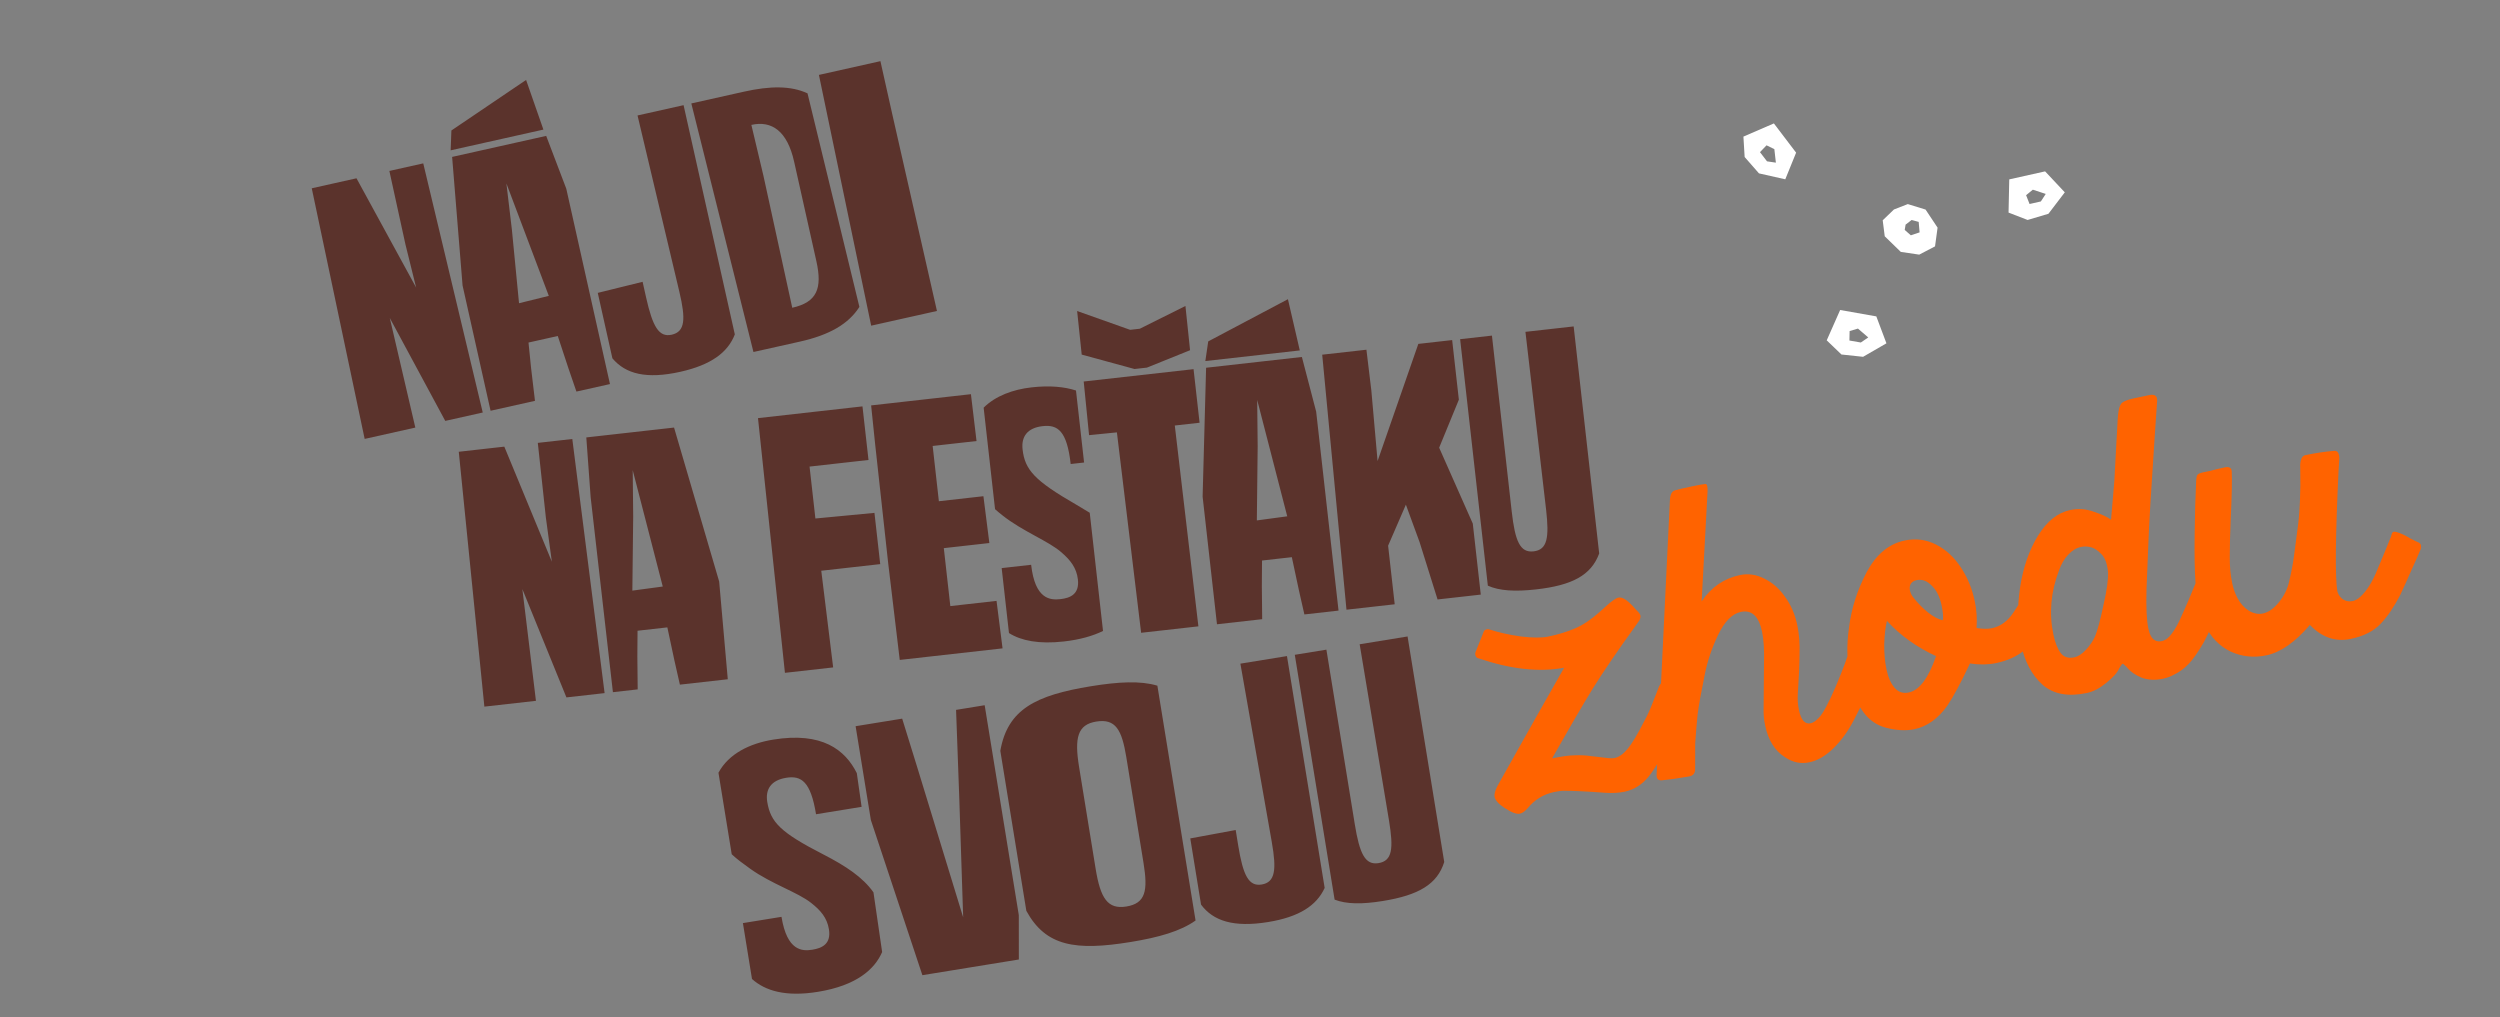
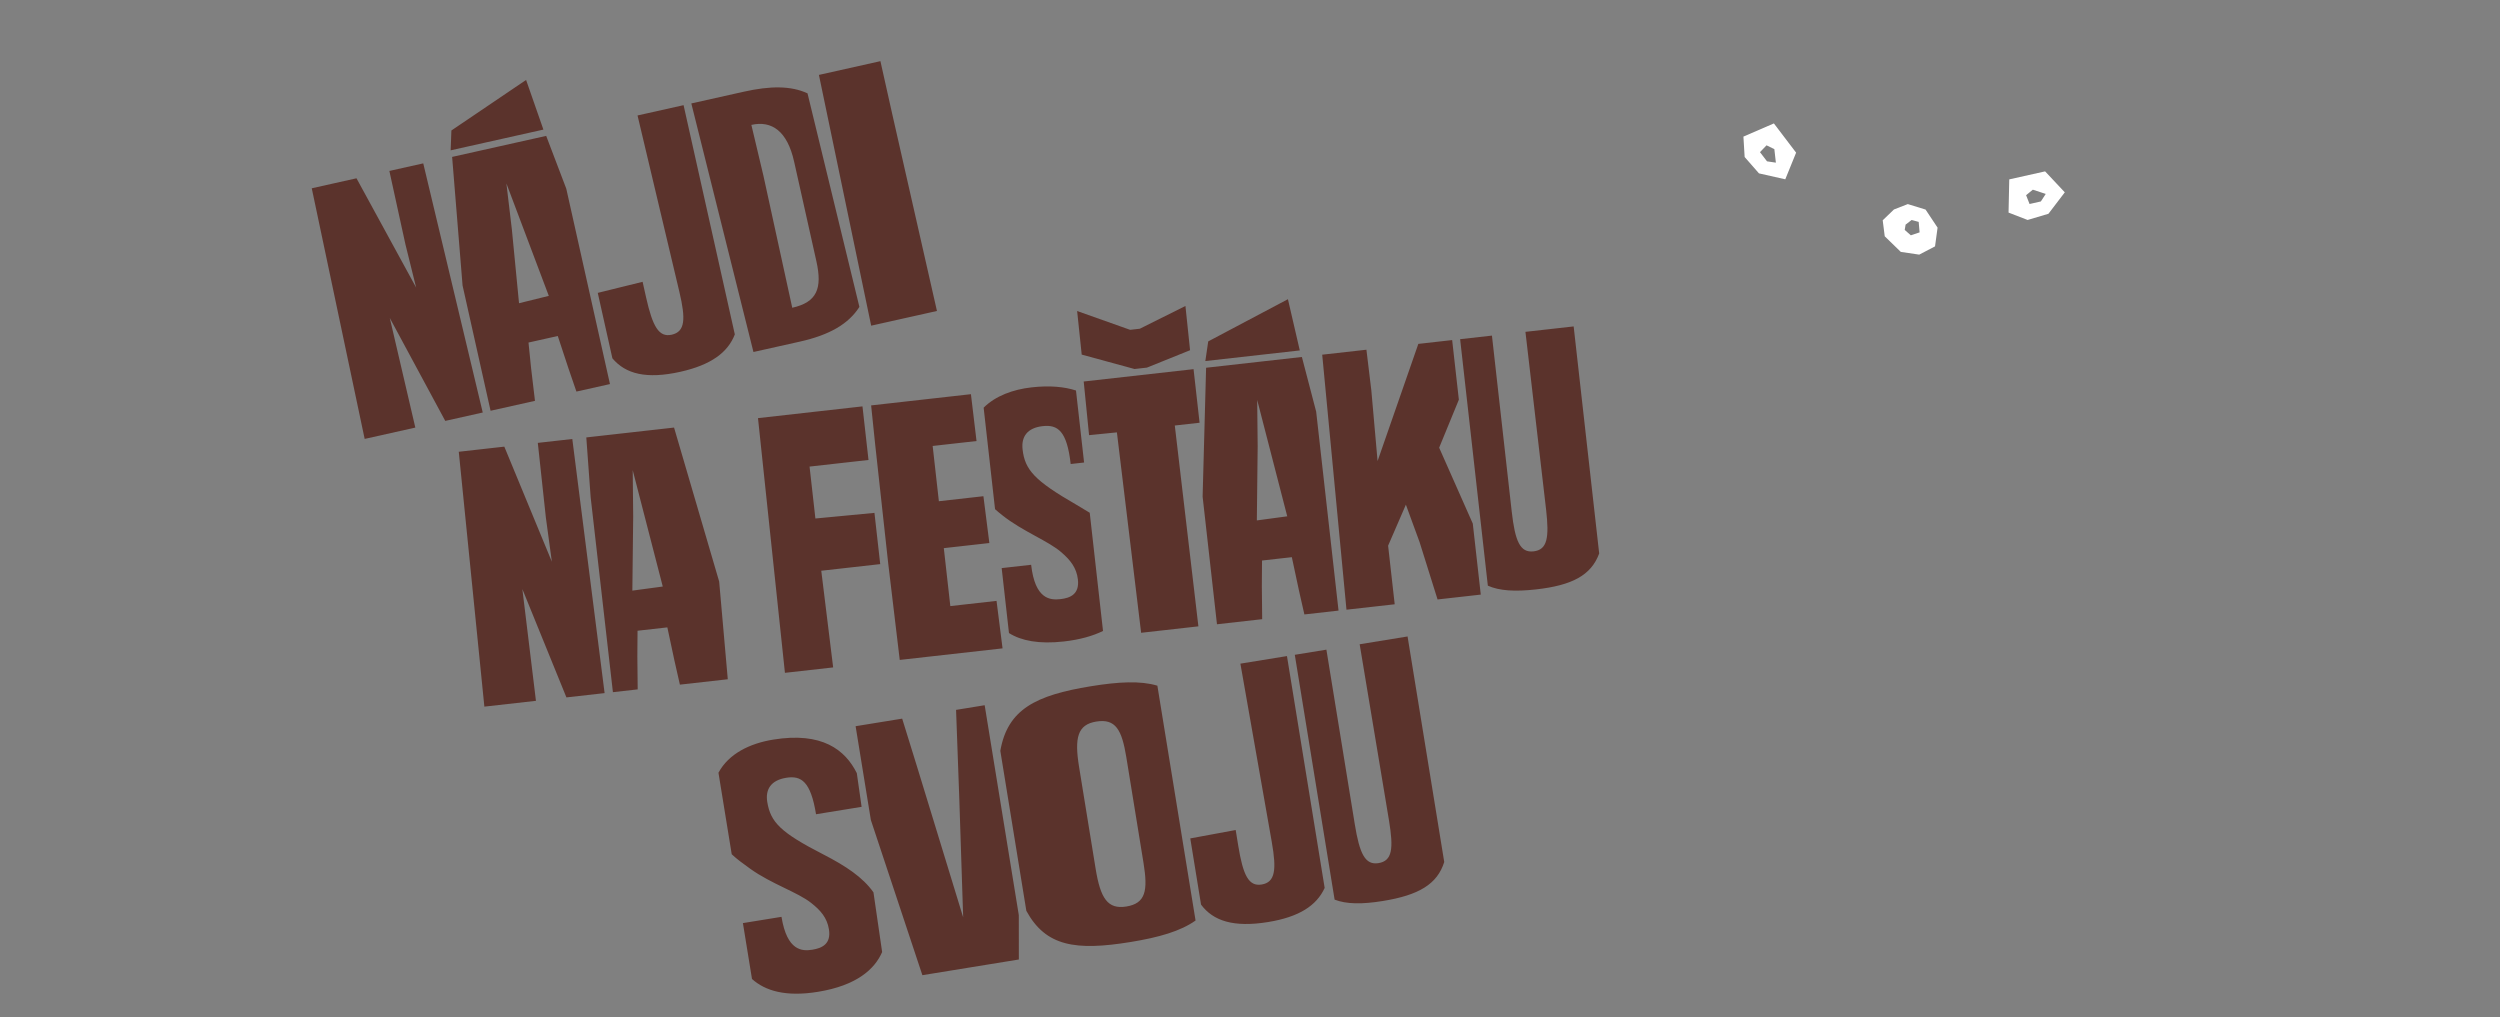
<svg xmlns="http://www.w3.org/2000/svg" width="408" height="166" viewBox="0 0 408 166" fill="none">
  <rect x="0" y="0" width="408" height="166" fill="#808080" stroke="none" />
  <path d="M331.224 33.294L330.66 31.855L331.759 30.957L333.865 31.649L333.069 32.875L331.226 33.293L331.224 33.294ZM327.8 34.695L330.903 35.899L334.306 34.888L336.975 31.387L333.76 27.968L327.91 29.276L327.795 34.697L327.8 34.695Z" fill="white" />
  <path d="M287.228 24.829L288.3 23.716L289.574 24.341L289.823 26.544L288.377 26.331L287.229 24.831L287.228 24.829ZM284.526 22.301L284.726 25.624L287.064 28.295L291.358 29.262L293.126 24.914L289.498 20.142L284.522 22.297L284.526 22.301Z" fill="white" />
-   <path d="M301.824 55.573L301.857 54.028L303.218 53.623L304.895 55.073L303.688 55.897L301.827 55.573L301.824 55.573ZM298.124 55.548L300.525 57.854L304.055 58.231L307.866 56.028L306.216 51.635L300.313 50.59L298.119 55.547L298.124 55.548Z" fill="white" />
  <path d="M313.13 36.214L313.278 37.923L311.847 38.404L310.85 37.526L310.993 36.659L311.978 35.901L313.134 36.216L313.13 36.214ZM313.213 41.558L315.797 40.209L316.212 37.151L314.252 34.2L311.352 33.307L309.09 34.188L307.257 35.953L307.589 38.563L310.211 41.11L313.207 41.554L313.213 41.558Z" fill="white" />
  <path d="M78.784 67.322L72.665 68.69L63.612 51.891L67.781 69.782L59.514 71.63L50.878 30.729L58.178 29.097L67.912 46.928L66.167 39.879L63.545 27.897L69.074 26.661L78.784 67.322ZM84.705 49.486L89.565 48.287L82.645 29.939L83.538 37.461L84.705 49.486ZM80.062 67.037L75.49 46.586L73.787 25.608L89.138 22.176L92.418 30.798L99.546 62.681L94.071 63.905L92.778 60.136L91.029 54.835L86.252 55.903L86.669 60.036L87.308 65.417L80.062 67.037ZM73.547 24.534L73.668 21.295L85.857 13.047L88.683 21.15L73.547 24.534ZM119.923 54.575C118.781 57.535 116.022 59.561 111.03 60.677C105.502 61.913 102.094 61.04 99.943 58.478L97.555 47.797L104.873 45.992L105.437 48.514C106.505 53.291 107.527 55.092 109.62 54.624C111.821 54.132 111.926 52.079 110.876 47.636L104.045 18.843L111.559 17.163L119.923 54.575ZM129.599 26.374C128.483 21.383 125.951 19.638 122.623 20.382L124.591 28.677L129.295 50.225C133.321 49.325 134.231 47.093 133.235 42.638L129.599 26.374ZM112.824 16.881L121.412 14.961C125.706 14.001 129.082 13.979 131.786 15.234L140.254 50.086C138.503 52.844 135.416 54.662 130.531 55.754L122.963 57.446L112.824 16.881ZM133.647 12.225L143.684 9.981L145.604 18.569L152.911 50.751L142.176 53.15L133.647 12.225Z" fill="#5B332C" />
  <path d="M98.671 113.116L92.44 113.816L85.25 96.139L87.466 114.375L79.049 115.322L74.871 73.728L82.304 72.892L90.061 91.668L89.086 84.472L87.77 72.278L93.4 71.645L98.671 113.116ZM103.2 96.39L108.162 95.721L103.26 76.735L103.336 84.309L103.2 96.39ZM96.396 81.16L95.685 71.388L110.005 69.778L117.368 94.908L118.774 110.855L110.958 111.734L110.078 107.848L108.911 102.389L104.047 102.936L104.016 107.091L104.071 112.508L100.027 112.963L96.396 81.16ZM141.74 75.066L132.12 76.147L133.073 84.619L142.711 83.701L143.651 92.063L134.031 93.145L135.971 108.922L128.101 109.807L123.704 68.238L140.756 66.321L141.74 75.066ZM163.617 105.814L146.838 107.7L144.953 91.917L142.814 72.399L142.168 66.162L158.455 64.331L159.37 71.976L152.21 72.781L153.224 81.8L160.493 80.982L161.463 88.622L154.03 89.457L155.093 98.913L162.635 98.065L163.617 105.814ZM160.53 66.533C162.471 64.599 165.342 63.556 168.348 63.218C171.3 62.887 173.705 63.114 175.601 63.731L176.922 75.482L174.736 75.728C174.127 70.317 172.626 69.269 170.166 69.545C167.652 69.828 166.652 71.268 166.885 73.345C167.26 76.679 168.842 78.439 175.589 82.329L177.844 83.681L180.013 102.974C178.386 103.766 176.298 104.388 173.619 104.689C169.575 105.144 166.689 104.583 164.665 103.316L163.473 92.713L168.283 92.172C168.916 97.802 171.37 97.969 173.064 97.778C174.649 97.6 176.185 96.984 175.914 94.579C175.699 92.667 174.671 91.398 173.26 90.174C171.169 88.305 166.897 86.738 163.553 84.07C163.127 83.73 162.762 83.439 162.391 83.094L160.53 66.533ZM195.771 68.991L191.727 69.445L195.578 102.22L186.232 103.271L182.278 70.563L177.735 71.019L176.861 62.261L194.788 60.246L195.771 68.991ZM176.534 57.87L175.789 50.759L184.436 53.827L186.021 53.649L193.463 49.934L194.219 57.155L187.178 59.995L185.155 60.222L176.534 57.87ZM205.116 84.932L210.077 84.263L205.175 65.277L205.252 72.851L205.116 84.932ZM198.609 101.88L196.267 81.056L196.835 60.016L212.467 58.258L214.799 67.184L218.449 99.649L212.874 100.276L211.994 96.39L210.827 90.931L205.963 91.478L205.932 95.632L205.987 101.05L198.609 101.88ZM196.712 58.923L197.182 55.715L210.189 48.829L212.125 57.19L196.712 58.923ZM238.086 65.23L234.871 73.063L240.359 85.452L241.662 97.039L234.611 97.832L231.678 88.476L229.441 82.363L226.54 89.054L227.615 98.619L219.745 99.503L215.785 57.885L223 57.074L223.804 63.736L224.821 75.244L231.472 56.122L236.992 55.501L238.086 65.23ZM260.987 90.328C259.674 93.907 256.536 95.533 250.688 96.191C247.245 96.578 244.681 96.423 242.816 95.581L238.293 55.355L243.485 54.771L246.711 83.465C247.258 88.33 248.081 90.23 250.267 89.984C252.562 89.726 252.833 87.703 252.323 83.166L248.951 54.157L256.821 53.272L260.987 90.328Z" fill="#5B332C" />
  <path d="M133.177 132.885C132.303 127.511 130.751 126.537 128.309 126.934C125.811 127.34 124.883 128.828 125.219 130.891C125.757 134.203 127.423 135.882 134.353 139.436C138.062 141.341 140.813 143.178 142.548 145.626L143.965 155.37C142.751 158.186 139.784 160.842 133.487 161.866C128.221 162.722 124.879 161.705 122.726 159.771L121.243 150.65L127.54 149.627C128.45 155.218 130.909 155.264 132.592 154.99C134.166 154.734 135.67 154.044 135.281 151.656C134.972 149.755 133.883 148.54 132.414 147.385C130.233 145.623 125.889 144.267 122.418 141.767C121.218 140.903 120.272 140.221 119.416 139.413L117.253 126.113C118.92 123 122.381 121.323 126.181 120.705C134.161 119.407 137.929 122.361 139.831 126.175L140.614 131.676L133.177 132.885ZM139.635 118.517L147.235 117.281L149.699 125.239L157.189 149.709L156.56 130.42L156.03 115.852L160.698 115.092L166.268 149.348L166.276 156.59L150.532 159.15L142.124 133.826L139.635 118.517ZM183.818 123.592C183.086 119.086 182.062 117.247 178.913 117.759C175.873 118.253 175.323 120.349 176.108 125.18L178.809 141.792C179.595 146.623 180.781 148.437 183.821 147.942C186.97 147.43 187.358 145.361 186.625 140.855L183.818 123.592ZM167.498 148.646L163.252 122.534C164.436 115.766 169.02 113.461 178.032 111.995C182.538 111.263 186.128 111.069 188.883 111.903L195.115 150.229C192.666 151.965 189.154 152.982 184.485 153.741C175.582 155.188 170.675 154.482 167.498 148.646ZM216.185 144.909C214.871 147.797 211.997 149.658 206.949 150.478C201.357 151.388 198.007 150.316 196.01 147.632L194.254 136.829L201.664 135.457L202.079 138.008C202.865 142.84 203.78 144.697 205.897 144.353C208.123 143.991 208.348 141.948 207.561 137.451L202.432 108.307L210.032 107.071L216.185 144.909ZM235.699 140.677C234.563 144.317 231.509 146.095 225.7 147.039C222.28 147.596 219.712 147.567 217.808 146.818L211.311 106.863L216.468 106.024L221.102 134.525C221.888 139.357 222.803 141.214 224.974 140.861C227.254 140.49 227.425 138.456 226.693 133.951L221.897 105.142L229.714 103.871L235.699 140.677Z" fill="#5B332C" />
-   <path d="M273.634 112.068C274.035 112.215 274.366 112.354 274.625 112.485C274.919 112.562 275.146 112.654 275.307 112.759C275.513 112.855 275.629 112.969 275.657 113.102C275.704 113.324 275.653 113.636 275.506 114.037C274.865 115.839 274.043 117.772 273.04 119.835C271.462 123.131 270.119 125.451 269.012 126.795C267.939 128.085 266.649 128.889 265.14 129.205C264.208 129.401 263.155 129.46 261.981 129.382C258.876 129.153 256.63 129.046 255.243 129.059C254.869 129.044 254.328 129.112 253.618 129.261C251.888 129.624 250.451 130.504 249.308 131.902C248.86 132.413 248.436 132.71 248.037 132.794C247.504 132.906 246.674 132.594 245.547 131.857C244.581 131.226 244.037 130.622 243.916 130.046C243.833 129.646 243.987 129.058 244.38 128.281C249.198 119.673 252.827 113.238 255.267 108.974C251.211 109.732 246.565 109.225 241.329 107.451C241.089 107.409 240.923 107.282 240.832 107.069C240.732 106.812 240.73 106.581 240.826 106.376L242.103 103.19C242.154 102.994 242.264 102.855 242.432 102.773C242.645 102.682 242.849 102.663 243.045 102.714C244.49 103.198 246.192 103.582 248.15 103.866C250.1 104.106 251.607 104.114 252.672 103.89C254.313 103.546 255.772 103.101 257.047 102.555C258.322 102.01 259.643 101.13 261.01 99.917C261.362 99.612 261.733 99.279 262.12 98.92C262.508 98.561 262.883 98.25 263.245 97.989C263.607 97.728 263.899 97.574 264.121 97.527C264.698 97.406 265.462 97.848 266.414 98.853C266.477 98.932 266.688 99.166 267.048 99.554C267.451 99.932 267.676 100.232 267.723 100.454C267.769 100.676 267.71 100.943 267.544 101.256C267.368 101.524 267.118 101.878 266.794 102.317C263.994 106.193 261.709 109.544 259.94 112.37C258.215 115.187 256.002 118.987 253.299 123.769C254.897 123.434 256.135 123.267 257.015 123.267C257.886 123.223 258.776 123.268 259.684 123.402C260.583 123.491 261.224 123.565 261.607 123.624C261.793 123.631 262.078 123.664 262.461 123.723C262.888 123.772 263.235 123.769 263.501 123.713C264.211 123.564 264.918 123.068 265.621 122.226C266.324 121.383 267.217 119.899 268.3 117.773C268.772 116.933 269.234 115.932 269.685 114.772C270.171 113.559 270.458 112.827 270.545 112.577C270.657 112.229 270.783 111.948 270.923 111.733C271.064 111.519 271.222 111.393 271.4 111.355C271.622 111.309 272.014 111.412 272.576 111.664C273.174 111.863 273.526 111.998 273.634 112.068ZM306.157 106.911C306.309 106.972 306.408 107.113 306.455 107.335C306.52 107.646 306.461 108.028 306.279 108.484L305.798 109.835C305.201 111.628 304.698 112.984 304.289 113.904C303.924 114.814 303.327 116.051 302.497 117.615C301.571 119.384 300.474 120.888 299.206 122.127C297.937 123.366 296.637 124.125 295.306 124.404C293.886 124.702 292.555 124.426 291.311 123.575C289.656 122.533 288.577 120.813 288.075 118.418C287.87 117.442 287.785 116.487 287.821 115.553L287.885 108.244C287.945 106.1 287.84 104.385 287.57 103.099C287.039 100.57 285.887 99.492 284.112 99.864C282.692 100.162 281.451 101.418 280.387 103.633C279.358 105.795 278.632 107.962 278.208 110.135C277.613 113.039 277.228 115.181 277.055 116.561C276.916 117.887 276.784 119.467 276.659 121.299C276.645 121.673 276.64 123.087 276.646 125.54C276.643 126.189 276.331 126.579 275.71 126.709L273.02 127.135L271.528 127.309C270.685 127.486 270.295 127.174 270.359 126.373L272.525 81.729C272.551 80.751 272.826 80.183 273.349 80.027C273.828 79.881 274.755 79.663 276.13 79.374C277.239 79.142 277.954 79.015 278.274 78.994C278.451 78.957 278.568 79.071 278.624 79.338C278.67 79.559 278.687 79.857 278.672 80.231L277.708 98.151C279.26 95.833 281.344 94.4 283.962 93.85C285.293 93.571 286.606 93.759 287.902 94.413C289.241 95.059 290.375 96.048 291.304 97.382C292.276 98.707 292.949 100.256 293.321 102.031C293.619 103.451 293.741 105.023 293.686 106.749C293.675 108.465 293.584 110.568 293.412 113.059C293.341 114.047 293.399 114.984 293.585 115.872C293.93 117.513 294.568 118.236 295.5 118.041C295.899 117.957 296.345 117.655 296.838 117.135C297.49 116.488 298.407 114.79 299.591 112.041C300.765 109.247 301.536 107.186 301.906 105.857C301.974 105.519 302.208 105.308 302.607 105.224C302.784 105.187 303.02 105.207 303.314 105.284C303.725 105.476 304.199 105.747 304.736 106.098L306.157 106.911ZM329.633 98.372C329.747 98.255 329.912 98.267 330.126 98.407C330.376 98.494 330.657 98.62 330.97 98.786C331.274 98.908 331.582 99.052 331.894 99.218C333.145 99.882 333.79 100.302 333.827 100.48C333.864 100.657 333.791 100.974 333.609 101.429C333.427 101.884 333.287 102.214 333.192 102.42C332.679 103.731 331.775 104.94 330.478 106.046C329.217 107.098 327.655 107.82 325.791 108.211C324.46 108.49 323.029 108.512 321.497 108.278C320.024 111.413 318.792 113.709 317.801 115.168C316.301 117.289 314.508 118.568 312.423 119.006C311.048 119.295 309.478 119.207 307.713 118.744C304.816 117.962 302.911 115.397 301.999 111.049C301.403 108.21 301.327 105.307 301.77 102.343C302.15 99.298 303.1 96.32 304.62 93.407C306.184 90.485 308.252 88.754 310.826 88.214C312.645 87.832 314.358 88.052 315.966 88.872C317.575 89.693 318.924 90.938 320.016 92.608C321.098 94.234 321.853 96.067 322.282 98.108C322.58 99.528 322.678 100.989 322.576 102.493C323.583 102.652 324.418 102.662 325.084 102.523C326.504 102.225 327.687 101.351 328.633 99.902C329.3 98.882 329.633 98.372 329.633 98.372ZM307.949 101.324C307.7 102.349 307.552 103.631 307.505 105.169C307.492 106.654 307.616 108.018 307.877 109.26C308.147 110.547 308.587 111.543 309.199 112.248C309.81 112.954 310.581 113.209 311.513 113.013C313.243 112.65 314.727 110.671 315.965 107.076C312.786 105.613 310.114 103.695 307.949 101.324ZM312.206 97.443C312.908 98.361 313.734 99.207 314.684 99.98C315.625 100.709 316.429 101.12 317.096 101.211C317.153 100.597 317.079 99.802 316.874 98.826C316.576 97.406 316.05 96.335 315.296 95.613C314.524 94.803 313.694 94.49 312.807 94.677C312.363 94.77 312.036 94.977 311.826 95.299C311.66 95.612 311.619 95.968 311.703 96.367C311.787 96.767 311.954 97.125 312.206 97.443ZM361.267 94.097C362.142 94.515 362.826 94.904 363.318 95.264C363.533 95.404 363.659 95.563 363.696 95.741C363.715 95.83 363.65 96.075 363.503 96.476C363.241 96.994 362.779 97.995 362.118 99.477C361.065 101.967 360.238 103.762 359.634 104.861C358.716 106.444 357.895 107.612 357.174 108.365C356.452 109.119 355.648 109.705 354.763 110.122C354.223 110.42 353.621 110.639 352.955 110.779C351.713 111.04 350.566 110.979 349.513 110.598C348.495 110.163 347.739 109.65 347.244 109.059C347.055 108.821 346.88 108.649 346.719 108.544C346.593 108.385 346.486 108.315 346.397 108.334C346.309 108.352 346.129 108.598 345.858 109.072C345.544 109.787 344.832 110.585 343.72 111.466C342.652 112.339 341.608 112.882 340.588 113.096C337.526 113.739 335.117 113.295 333.36 111.764C331.594 110.189 330.403 107.938 329.789 105.01C329.221 102.303 329.183 99.254 329.676 95.862C330.187 92.558 331.169 89.735 332.623 87.392C334.077 85.049 335.824 83.663 337.865 83.235C339.196 82.956 340.491 83.055 341.749 83.532C343.042 83.955 343.966 84.386 344.522 84.826L345.062 78.459L345.402 72.135L345.494 70.587C345.559 68.906 345.641 67.753 345.742 67.13C345.859 66.364 346.081 65.878 346.408 65.67C346.77 65.409 347.439 65.176 348.416 64.971L350.412 64.552L350.745 64.482C351.632 64.296 352.066 64.599 352.047 65.39L351.672 70.888C351.071 79.723 350.714 85.75 350.602 88.969L350.31 96.187C350.231 99.122 350.332 101.255 350.611 102.586C350.825 103.606 351.191 104.247 351.709 104.509C352.022 104.675 352.378 104.716 352.777 104.633C353.398 104.502 353.959 104.084 354.459 103.376C355.004 102.66 355.524 101.717 356.02 100.548C356.691 99.11 357.621 96.923 358.812 93.987C358.898 93.737 359.075 93.584 359.341 93.528C359.696 93.454 360.338 93.643 361.267 94.097ZM335.11 103.546C335.389 104.877 335.785 105.882 336.298 106.562C336.811 107.242 337.556 107.479 338.532 107.274C339.153 107.144 339.785 106.733 340.428 106.043C341.07 105.352 341.566 104.623 341.914 103.855C342.314 102.891 342.769 101.197 343.28 98.774C343.835 96.342 344.085 94.552 344.029 93.406C344.018 93.13 343.966 92.771 343.872 92.327C343.686 91.44 343.338 90.772 342.827 90.323C342.351 89.821 341.841 89.488 341.297 89.324C340.709 89.169 340.148 89.148 339.616 89.26C338.862 89.418 338.163 89.843 337.521 90.533C336.913 91.17 336.419 92.015 336.038 93.068C334.693 96.592 334.383 100.085 335.11 103.546ZM391.171 86.849C391.76 87.004 392.478 87.339 393.328 87.856C393.953 88.188 394.418 88.414 394.721 88.536C394.927 88.632 395.053 88.791 395.099 89.013C395.136 89.19 395.129 89.377 395.078 89.573C394.774 90.332 394.256 91.506 393.524 93.095C392.837 94.675 392.236 96.006 391.721 97.086C390.735 99.007 389.674 100.573 388.538 101.784C387.403 102.995 385.77 103.824 383.64 104.271C381.156 104.792 378.935 104.031 376.977 101.987C374.559 104.81 372.196 106.464 369.889 106.948C367.804 107.385 365.837 107.173 363.988 106.31C362.184 105.438 360.788 103.971 359.799 101.909C359.317 100.713 358.968 99.605 358.754 98.584C358.596 97.83 358.447 96.68 358.308 95.134C358.165 93.126 358.118 90.473 358.167 87.174C358.206 83.83 358.29 80.918 358.417 78.436C358.448 77.92 358.521 77.604 358.635 77.487C358.74 77.326 359.059 77.19 359.592 77.078C359.858 77.022 360.257 76.938 360.79 76.827C361.313 76.671 362.084 76.485 363.105 76.271C363.815 76.122 364.186 76.346 364.218 76.941C364.285 78.363 364.233 80.875 364.062 84.478C363.946 87.235 363.891 89.4 363.897 90.974C363.894 92.503 364.027 93.911 364.297 95.198C364.474 96.041 364.757 96.838 365.146 97.59C365.608 98.466 366.215 99.15 366.966 99.64C367.762 100.122 368.537 100.284 369.291 100.125C370.223 99.93 371.111 99.303 371.954 98.246C372.798 97.189 373.347 96.055 373.602 94.843C373.97 93.284 374.233 91.886 374.39 90.648C374.38 90.604 374.559 89.246 374.925 86.576C375.326 83.851 375.485 80.413 375.401 76.262C375.382 76.173 375.385 75.964 375.408 75.635C375.432 75.306 375.509 75.012 375.64 74.753C375.771 74.494 375.97 74.336 376.236 74.28C377.877 73.936 379.427 73.703 380.884 73.583C381.337 73.534 381.614 73.754 381.717 74.242C381.773 74.508 381.792 74.713 381.776 74.855L381.648 76.897C381.137 87.704 381.074 94.248 381.46 96.53C381.626 97.097 381.95 97.539 382.433 97.854C382.907 98.125 383.41 98.205 383.942 98.093C384.253 98.028 384.549 97.896 384.832 97.698C385.874 96.924 386.822 95.59 387.675 93.697C388.884 90.849 389.745 88.77 390.257 87.458C390.247 87.413 390.286 87.266 390.373 87.017C390.504 86.758 390.77 86.702 391.171 86.849Z" fill="#FF6300" />
</svg>